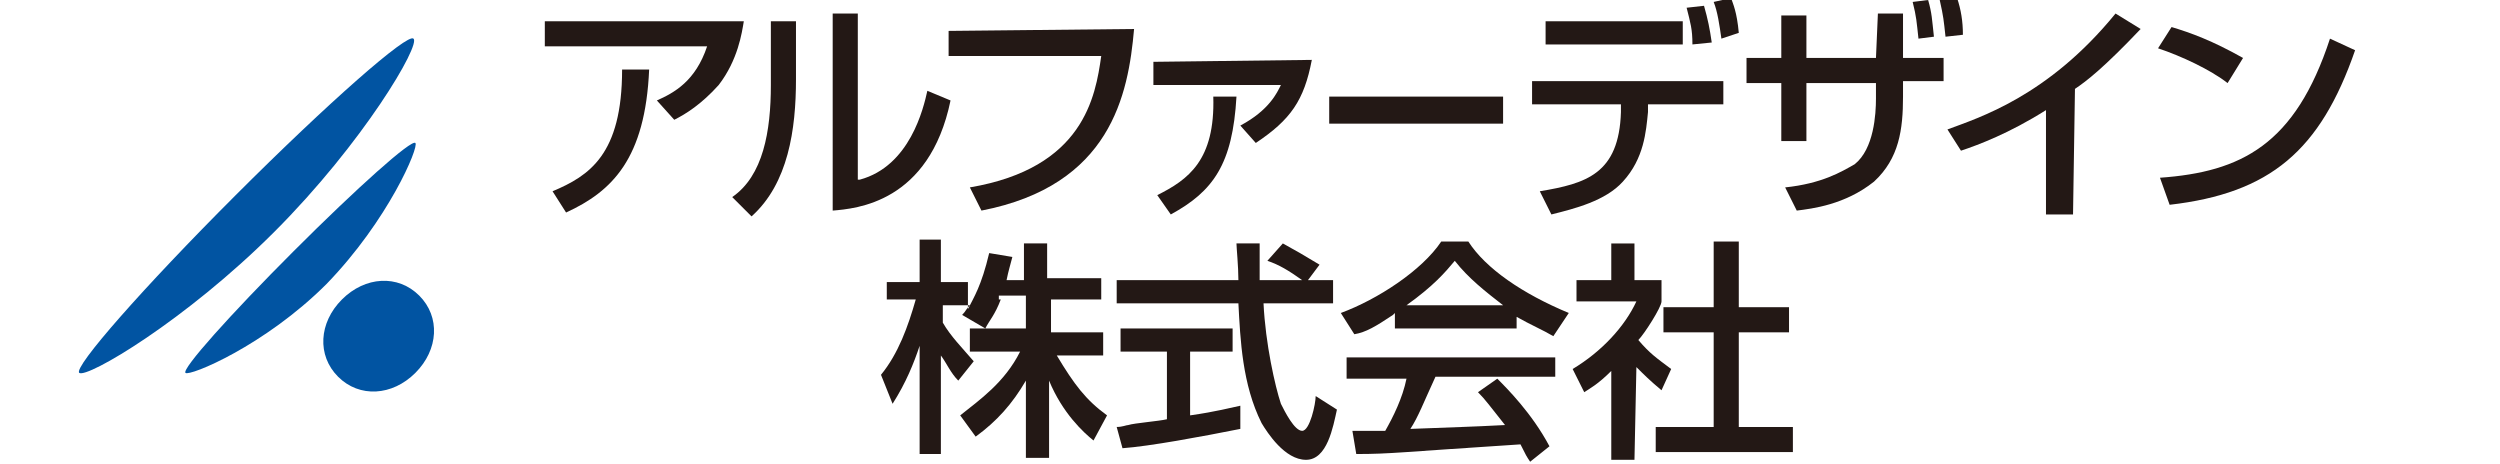
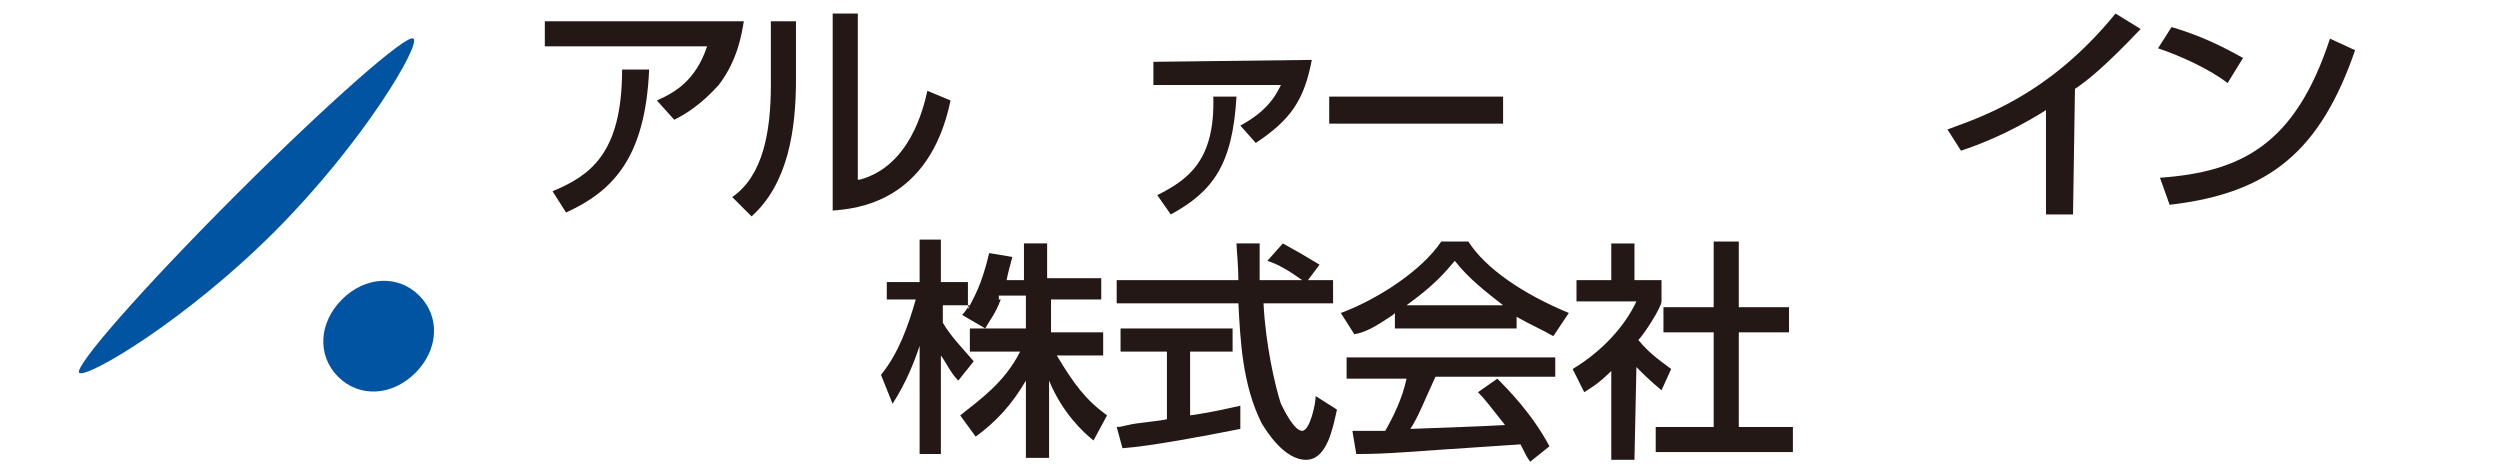
<svg xmlns="http://www.w3.org/2000/svg" version="1.1" id="レイヤー_1" x="0px" y="0px" viewBox="0 0 129.4 24" style="enable-background:new 0 0 129.4 24;" xml:space="preserve">
  <style type="text/css">
	.st0{fill:#0154A2;}
	.st1{fill:#231815;}
</style>
  <g>
    <g>
      <path class="st0" d="M14.2,12c-4.6,4.6-9.7,7.6-10.1,7.3c-0.3-0.3,3.3-4.4,8.1-9.2s8.9-8.4,9.2-8.1C21.8,2.3,18.8,7.4,14.2,12z" />
-       <path class="st0" d="M16.9,14.7c-3.2,3.2-7.1,4.8-7.3,4.6s2.3-3,5.6-6.3s6.1-5.8,6.3-5.6C21.7,7.6,20.1,11.4,16.9,14.7z" />
      <path class="st0" d="M21.5,19.3c1.2-1.2,1.3-2.9,0.2-4c-1.1-1.1-2.8-1-4,0.2s-1.3,2.9-0.2,4C18.6,20.6,20.3,20.5,21.5,19.3z" />
    </g>
    <path class="st1" d="M38.5,1.1c-0.1,0.6-0.3,2-1.3,3.3c-0.9,1-1.7,1.5-2.3,1.8l-0.9-1c0.9-0.4,2-1,2.6-2.8h-8.4V1.1H38.5 M28.6,9.9   c1.9-0.8,3.6-1.9,3.6-6.3h1.4c-0.2,4.6-1.9,6.3-4.3,7.4L28.6,9.9z" />
    <path class="st1" d="M41.2,4.1c0,2.6-0.4,5.4-2.3,7.1l-1-1c1.6-1.1,2-3.4,2-5.8V1.1h1.3V4.1 M44.5,9.3c2.6-0.7,3.3-3.7,3.5-4.6   l1.2,0.5c-1.1,5.3-4.9,5.6-6.1,5.7V0.7h1.3V9.3z" />
-     <path class="st1" d="M58.7,1.5c-0.3,3.4-1.2,8.1-7.9,9.4l-0.6-1.2C56.1,8.7,56.7,5,57,2.9h-7.9V1.6L58.7,1.5L58.7,1.5z" />
    <path class="st1" d="M67.9,3.1c-0.4,2.1-1.1,3.1-2.9,4.3l-0.8-0.9c1.5-0.8,1.9-1.7,2.1-2.1h-6.6V3.2L67.9,3.1 M59.9,10.1   c1.6-0.8,3-1.8,2.9-5.1h1.2c-0.2,3.5-1.2,4.9-3.4,6.1L59.9,10.1z" />
    <rect x="68.8" y="5" class="st1" width="9" height="1.4" />
-     <path class="st1" d="M89.2,4.2v1.2h-3.9v0.4c-0.1,1-0.2,2.4-1.3,3.6c-0.9,1-2.5,1.4-3.7,1.7l-0.6-1.2c2.4-0.4,4.1-0.9,4.2-4.1V5.4   h-4.6V4.2H89.2 M87.1,1.1v1.2H80V1.1H87.1 M87.6,2.3c0-0.8-0.1-1.1-0.3-1.9l0.9-0.1c0.2,0.7,0.3,1.2,0.4,1.9L87.6,2.3 M89.1,2   c-0.1-0.7-0.2-1.4-0.4-1.9l0.9-0.2c0.1,0.3,0.3,0.7,0.4,1.8L89.1,2z" />
-     <path class="st1" d="M97.2,0.7h1.3V3h2.1v1.2h-2.1V5c0,1.7-0.2,3.2-1.5,4.4c-1.5,1.2-3.2,1.4-4,1.5l-0.6-1.2   c1.9-0.2,2.9-0.8,3.6-1.2c1-0.8,1.1-2.6,1.1-3.4V4.3h-3.6v3h-1.3v-3h-1.8V3h1.8V0.8h1.3v2.2h3.6L97.2,0.7 M99.3,2   c-0.1-0.9-0.1-1.1-0.3-1.9L99.8,0c0.2,0.7,0.2,1,0.3,1.9L99.3,2 M100.7,1.9c-0.1-0.9-0.1-1-0.3-1.9l0.9-0.1   c0.2,0.6,0.3,1.2,0.3,1.9L100.7,1.9z" />
    <path class="st1" d="M107.3,11.1h-1.4V5.7c-1.9,1.2-3.5,1.8-4.4,2.1l-0.7-1.1c1.6-0.6,5.2-1.7,8.7-6l1.3,0.8   c-1.9,2-2.8,2.7-3.4,3.1L107.3,11.1L107.3,11.1z" />
    <path class="st1" d="M115.3,4.3c-0.9-0.7-2.4-1.4-3.6-1.8l0.7-1.1c1,0.3,2.1,0.7,3.7,1.6L115.3,4.3 M111.8,9.2   c4.2-0.3,7-1.7,8.8-7.2l1.3,0.6c-1.8,5.2-4.4,7.4-9.6,8L111.8,9.2z" />
    <path class="st1" d="M51.8,15.5c-0.3,0.8-0.6,1.1-0.8,1.5l-1.2-0.7c0.2-0.2,0.2-0.3,0.4-0.5h-1.4v0.9c0.4,0.7,1,1.3,1.6,2l-0.8,1   c-0.4-0.4-0.6-0.9-0.9-1.3l0,0v5.1h-1.1v-5.6l0,0c-0.3,0.9-0.7,1.9-1.4,3l-0.6-1.5c0.9-1.1,1.4-2.5,1.8-3.9h-1.5v-0.9h1.7v-2.2h1.1   v2.2h1.4V16l0,0c0.3-0.6,0.7-1.2,1.1-2.9l1.2,0.2c-0.1,0.4-0.2,0.7-0.3,1.2h0.9v-1.9h1.2v1.8H57v1.1h-2.6v1.7h2.7v1.2h-2.4   c0.9,1.5,1.5,2.3,2.6,3.1l-0.7,1.3c-0.5-0.4-1.6-1.4-2.3-3.1l0,0v4h-1.2v-4l0,0c-0.7,1.2-1.5,2.1-2.6,2.9l-0.8-1.1   c1-0.8,2.3-1.7,3.1-3.3h-2.6V17h2.9v-1.7h-1.4V15.5z" />
    <path class="st1" d="M67.7,14.5H69v1.2h-3.6c0.1,2.1,0.6,4.3,0.9,5.2c0.2,0.4,0.7,1.4,1.1,1.4s0.7-1.4,0.7-1.8l1.1,0.7   c-0.2,0.9-0.5,2.6-1.6,2.6s-2-1.4-2.3-1.9c-1-2-1.1-4.3-1.2-6.2h-6.3v-1.2h6.3c0-0.7-0.1-1.7-0.1-1.9h1.2c0,0.6,0,1,0,1.9h2.2l0,0   c-0.7-0.5-1.2-0.8-1.8-1l0.8-0.9c0.9,0.5,0.9,0.5,1.9,1.1L67.7,14.5 M57.8,22.1c0.3,0,0.5-0.1,0.6-0.1c0.3-0.1,1.6-0.2,2-0.3v-3.5   h-2.4V17h5.8v1.2h-2.2v3.3c1.4-0.2,2.1-0.4,2.6-0.5v1.2c-2,0.4-4.7,0.9-6.1,1L57.8,22.1z" />
    <path class="st1" d="M72.1,16.3c-0.9,0.6-1.4,0.9-2,1l-0.7-1.1c1.9-0.7,4.2-2.2,5.2-3.7h1.4c0.9,1.4,2.8,2.7,5.2,3.7l-0.8,1.2   c-0.5-0.3-1.2-0.6-1.9-1V17h-6.3v-0.8 M79.2,23.9c-0.2-0.3-0.2-0.3-0.5-0.9c-6.2,0.4-6.7,0.5-8.5,0.5l-0.2-1.2c0.3,0,1.1,0,1.7,0   c0.4-0.7,0.9-1.7,1.1-2.7h-3.1v-1.1h10.8v1h-6.2c-0.6,1.3-0.9,2.1-1.3,2.7c2.5-0.1,3-0.1,4.9-0.2c-0.8-1-1-1.3-1.4-1.7l1-0.7   c0.5,0.5,1.8,1.8,2.7,3.5L79.2,23.9 M77.8,15.8L77.8,15.8c-0.9-0.7-1.8-1.4-2.5-2.3c-0.5,0.6-1.1,1.3-2.5,2.3l0,0H77.8z" />
    <path class="st1" d="M84.6,23.8h-1.2v-4.6c-0.7,0.7-1.1,0.9-1.4,1.1l-0.6-1.2c1.5-0.9,2.7-2.2,3.3-3.5h-3.1v-1.1h1.8v-1.9h1.2v1.9   H86v1.1c0,0.3-0.9,1.7-1.2,2c0.6,0.7,0.9,0.9,1.7,1.5L86,20.2c-0.6-0.5-0.9-0.8-1.3-1.2L84.6,23.8 M88.8,12.5H90v3.4h2.6v1.3H90   v4.9h2.8v1.3h-7.1v-1.3h3v-4.9h-2.6v-1.3h2.6V12.5z" />
  </g>
</svg>